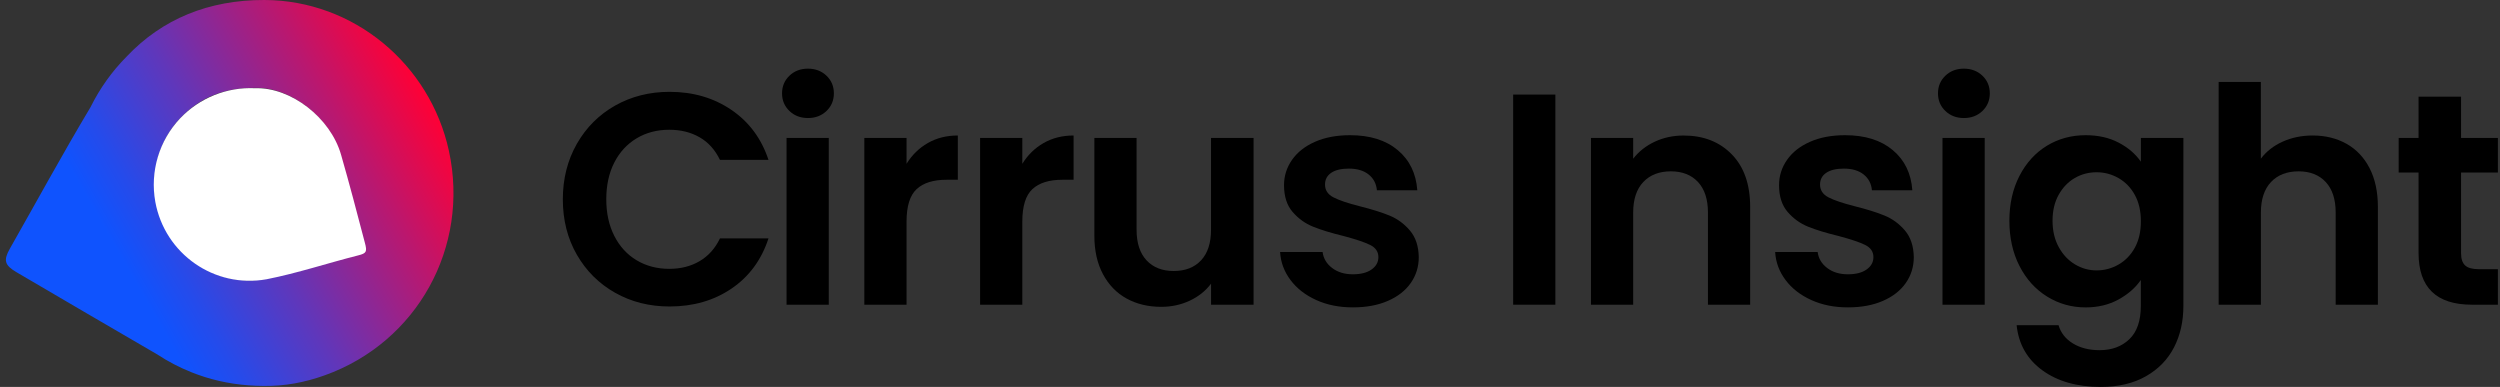
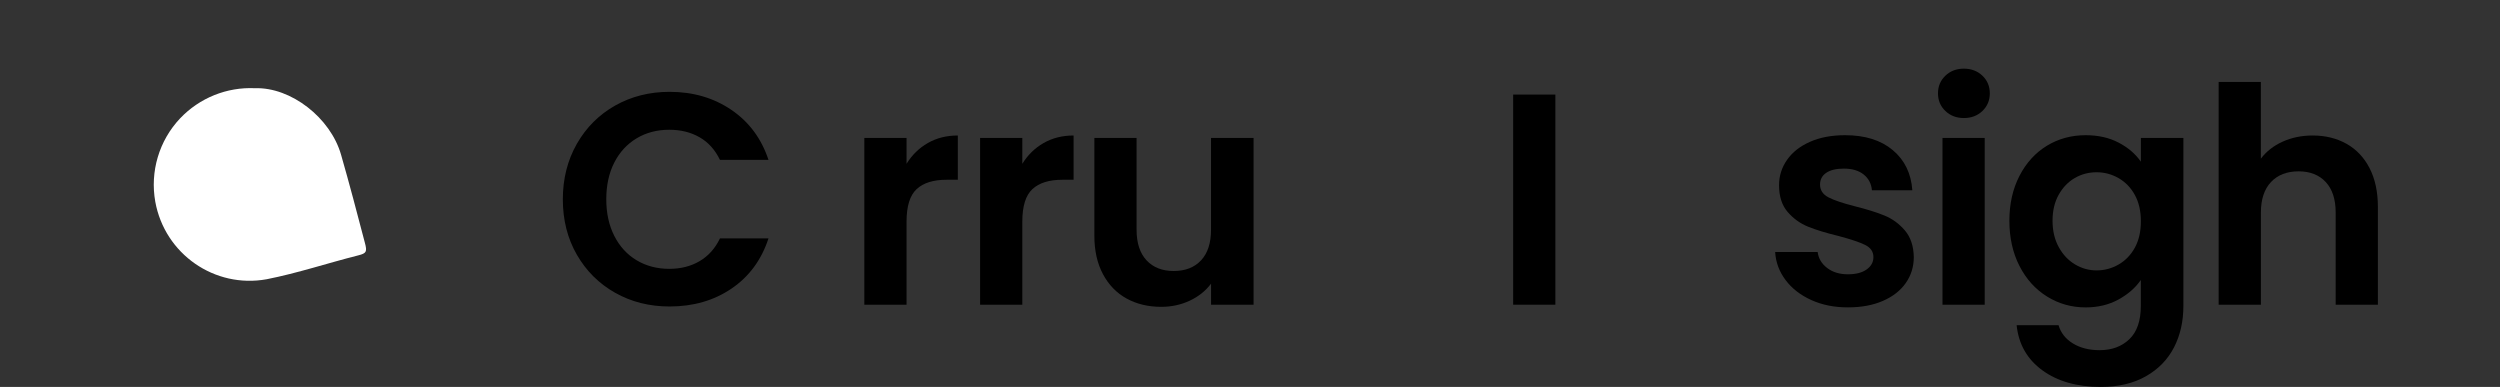
<svg xmlns="http://www.w3.org/2000/svg" width="588" height="91" viewBox="0 0 588 91" fill="none">
  <rect x="0" y="0" width="588" height="91" fill="#333333" stroke="none" />
  <g clip-path="url(#clip0_540_0)">
    <path d="M135.682 33.818C137.881 29.972 140.881 26.976 144.688 24.824C148.496 22.679 152.761 21.6 157.49 21.6C163.019 21.6 167.863 23.015 172.026 25.846C176.183 28.677 179.094 32.599 180.747 37.601H169.331C168.193 35.24 166.604 33.469 164.545 32.288C162.492 31.108 160.115 30.517 157.42 30.517C154.534 30.517 151.972 31.19 149.729 32.536C147.485 33.881 145.731 35.786 144.479 38.236C143.226 40.692 142.597 43.574 142.597 46.874C142.597 50.13 143.22 52.999 144.479 55.475C145.731 57.95 147.479 59.867 149.729 61.212C151.972 62.558 154.54 63.231 157.42 63.231C160.115 63.231 162.492 62.628 164.545 61.422C166.604 60.216 168.2 58.439 169.331 56.078H180.747C179.088 61.13 176.196 65.059 172.058 67.871C167.92 70.683 163.064 72.085 157.483 72.085C152.754 72.085 148.489 71.013 144.682 68.861C140.875 66.716 137.875 63.726 135.675 59.905C133.476 56.084 132.377 51.736 132.377 46.874C132.383 42.025 133.483 37.671 135.682 33.818Z" fill="black" />
-     <path d="M185.673 26.1C184.516 24.989 183.937 23.612 183.937 21.955C183.937 20.305 184.516 18.921 185.673 17.81C186.829 16.7 188.285 16.147 190.033 16.147C191.781 16.147 193.236 16.706 194.393 17.81C195.55 18.921 196.128 20.298 196.128 21.955C196.128 23.605 195.55 24.989 194.393 26.1C193.236 27.21 191.781 27.763 190.033 27.763C188.285 27.763 186.829 27.21 185.673 26.1ZM194.927 32.441V71.673H184.999V32.441H194.927Z" fill="black" />
    <path d="M218.222 33.64C220.282 32.46 222.627 31.869 225.278 31.869V42.279H222.652C219.532 42.279 217.18 43.009 215.597 44.475C214.015 45.941 213.22 48.486 213.22 52.123V71.666H203.292V32.441H213.22V38.528C214.498 36.452 216.163 34.821 218.222 33.64Z" fill="black" />
    <path d="M245.452 33.64C247.511 32.46 249.863 31.869 252.507 31.869V42.279H249.882C246.761 42.279 244.409 43.009 242.827 44.475C241.244 45.941 240.449 48.486 240.449 52.123V71.666H230.521V32.441H240.449V38.528C241.727 36.452 243.392 34.821 245.452 33.64Z" fill="black" />
    <path d="M294.839 32.441V71.673H284.841V66.716C283.563 68.417 281.898 69.749 279.838 70.714C277.785 71.679 275.548 72.168 273.139 72.168C270.063 72.168 267.349 71.52 264.984 70.219C262.62 68.924 260.764 67.007 259.416 64.481C258.069 61.955 257.395 58.947 257.395 55.456V32.441H267.323V54.04C267.323 57.157 268.105 59.55 269.662 61.225C271.226 62.901 273.349 63.739 276.044 63.739C278.783 63.739 280.938 62.901 282.495 61.225C284.059 59.55 284.834 57.15 284.834 54.04V32.441H294.839Z" fill="black" />
-     <path d="M309.591 70.575C307.036 69.419 305.015 67.852 303.528 65.865C302.04 63.885 301.22 61.689 301.08 59.277H311.079C311.269 60.787 312.013 62.038 313.316 63.028C314.613 64.018 316.233 64.513 318.172 64.513C320.06 64.513 321.541 64.139 322.602 63.377C323.664 62.622 324.198 61.657 324.198 60.476C324.198 59.2 323.549 58.248 322.246 57.607C320.943 56.966 318.878 56.274 316.043 55.519C313.113 54.808 310.71 54.078 308.848 53.323C306.979 52.568 305.371 51.412 304.023 49.851C302.676 48.29 302.002 46.195 302.002 43.548C302.002 41.377 302.631 39.397 303.883 37.601C305.136 35.805 306.934 34.389 309.273 33.355C311.613 32.32 314.365 31.799 317.536 31.799C322.215 31.799 325.952 32.967 328.742 35.303C331.533 37.639 333.064 40.794 333.35 44.754H323.848C323.708 43.199 323.054 41.955 321.897 41.035C320.74 40.114 319.189 39.657 317.25 39.657C315.452 39.657 314.072 39.987 313.1 40.648C312.127 41.308 311.644 42.228 311.644 43.409C311.644 44.729 312.305 45.732 313.627 46.417C314.949 47.103 317.009 47.801 319.799 48.505C322.634 49.216 324.973 49.946 326.816 50.702C328.66 51.457 330.255 52.625 331.602 54.205C332.95 55.786 333.649 57.874 333.694 60.47C333.694 62.736 333.064 64.767 331.812 66.557C330.56 68.353 328.761 69.756 326.422 70.771C324.083 71.787 321.35 72.295 318.236 72.295C315.026 72.307 312.14 71.73 309.591 70.575Z" fill="black" />
    <path d="M365.824 22.241V71.666H355.896V22.241H365.824Z" fill="black" />
-     <path d="M407.31 36.3C410.196 39.251 411.639 43.37 411.639 48.658V71.673H401.71V49.997C401.71 46.88 400.929 44.488 399.371 42.812C397.814 41.136 395.685 40.298 392.99 40.298C390.25 40.298 388.083 41.136 386.5 42.812C384.918 44.488 384.123 46.887 384.123 49.997V71.666H374.195V32.441H384.123V37.328C385.445 35.627 387.136 34.294 389.195 33.329C391.255 32.364 393.511 31.876 395.971 31.876C400.643 31.869 404.424 33.348 407.31 36.3Z" fill="black" />
    <path d="M426.029 70.575C423.474 69.419 421.452 67.852 419.965 65.865C418.478 63.885 417.658 61.689 417.518 59.277H427.516C427.707 60.787 428.45 62.038 429.747 63.028C431.044 64.018 432.665 64.513 434.603 64.513C436.491 64.513 437.972 64.139 439.033 63.377C440.095 62.622 440.629 61.657 440.629 60.476C440.629 59.2 439.98 58.248 438.677 57.607C437.374 56.966 435.309 56.274 432.474 55.519C429.544 54.808 427.141 54.078 425.279 53.323C423.41 52.568 421.802 51.412 420.454 49.851C419.107 48.29 418.433 46.195 418.433 43.548C418.433 41.377 419.056 39.397 420.315 37.601C421.567 35.805 423.366 34.389 425.705 33.355C428.044 32.32 430.796 31.799 433.968 31.799C438.646 31.799 442.383 32.967 445.173 35.303C447.964 37.639 449.502 40.794 449.782 44.754H440.279C440.139 43.199 439.485 41.955 438.328 41.035C437.171 40.114 435.62 39.657 433.682 39.657C431.883 39.657 430.503 39.987 429.531 40.648C428.558 41.308 428.075 42.228 428.075 43.409C428.075 44.729 428.736 45.732 430.059 46.417C431.381 47.103 433.44 47.801 436.23 48.505C439.065 49.216 441.404 49.946 443.247 50.702C445.091 51.457 446.686 52.625 448.034 54.205C449.381 55.786 450.08 57.874 450.125 60.47C450.125 62.736 449.496 64.767 448.243 66.557C446.991 68.353 445.192 69.756 442.853 70.771C440.514 71.787 437.781 72.295 434.66 72.295C431.463 72.307 428.578 71.73 426.029 70.575Z" fill="black" />
    <path d="M457.549 26.1C456.392 24.989 455.813 23.612 455.813 21.955C455.813 20.305 456.392 18.921 457.549 17.81C458.705 16.7 460.161 16.147 461.909 16.147C463.657 16.147 465.112 16.706 466.269 17.81C467.426 18.921 468.004 20.298 468.004 21.955C468.004 23.605 467.426 24.989 466.269 26.1C465.112 27.21 463.657 27.763 461.909 27.763C460.161 27.763 458.705 27.21 457.549 26.1ZM466.803 32.441V71.673H456.875V32.441H466.803Z" fill="black" />
    <path d="M498.285 33.539C500.51 34.694 502.258 36.192 503.535 38.032V32.441H513.533V71.952C513.533 75.589 512.802 78.832 511.334 81.689C509.866 84.545 507.673 86.811 504.736 88.487C501.806 90.162 498.26 91 494.096 91C488.516 91 483.946 89.699 480.373 87.103C476.801 84.507 474.78 80.965 474.31 76.484H484.168C484.689 78.274 485.808 79.708 487.537 80.768C489.259 81.828 491.357 82.361 493.81 82.361C496.696 82.361 499.035 81.498 500.827 79.778C502.626 78.052 503.522 75.443 503.522 71.952V65.859C502.245 67.699 500.484 69.235 498.241 70.46C495.997 71.685 493.429 72.301 490.55 72.301C487.238 72.301 484.213 71.451 481.473 69.749C478.734 68.049 476.566 65.656 474.984 62.565C473.401 59.473 472.606 55.919 472.606 51.907C472.606 47.941 473.401 44.424 474.984 41.358C476.566 38.293 478.721 35.932 481.435 34.275C484.155 32.625 487.187 31.799 490.55 31.799C493.486 31.799 496.067 32.377 498.285 33.539ZM502.118 45.859C501.171 44.139 499.893 42.812 498.285 41.892C496.677 40.971 494.954 40.514 493.111 40.514C491.268 40.514 489.564 40.965 488.007 41.86C486.45 42.755 485.179 44.069 484.213 45.789C483.24 47.515 482.757 49.553 482.757 51.914C482.757 54.275 483.24 56.338 484.213 58.109C485.179 59.88 486.456 61.238 488.039 62.184C489.622 63.129 491.312 63.599 493.111 63.599C494.954 63.599 496.677 63.142 498.285 62.215C499.893 61.295 501.171 59.975 502.118 58.248C503.065 56.522 503.535 54.459 503.535 52.053C503.535 49.648 503.065 47.579 502.118 45.859Z" fill="black" />
    <path d="M551.899 33.818C554.212 35.119 556.024 37.03 557.327 39.556C558.624 42.082 559.278 45.116 559.278 48.658V71.673H549.35V49.997C549.35 46.88 548.568 44.488 547.011 42.812C545.454 41.136 543.324 40.298 540.629 40.298C537.89 40.298 535.723 41.136 534.14 42.812C532.557 44.488 531.763 46.887 531.763 49.997V71.666H521.828V19.264H531.756V37.322C533.034 35.621 534.737 34.288 536.86 33.323C538.99 32.358 541.348 31.869 543.954 31.869C546.935 31.869 549.579 32.523 551.899 33.818Z" fill="black" />
-     <path d="M578.842 40.584V59.562C578.842 60.883 579.16 61.841 579.802 62.431C580.444 63.022 581.518 63.313 583.031 63.313H587.639V71.666H581.397C573.033 71.666 568.844 67.611 568.844 59.486V40.584H564.166V32.441H568.844V22.736H578.842V32.441H587.633V40.584H578.842Z" fill="black" />
-     <path d="M105.582 35.468C101.138 15.068 83.147 0.051 62.171 0C49.09 -0.032 38.133 4.462 29.767 13.323C26.334 16.782 23.468 20.8 21.281 25.224C14.731 36.166 8.627 47.382 2.322 58.477C0.751 61.238 1.103 62.393 3.862 64.012C14.9 70.48 25.932 76.954 36.996 83.364C39.497 85.015 42.175 86.411 44.985 87.534C45.004 87.541 45.023 87.553 45.048 87.56C45.456 87.725 45.871 87.89 46.286 88.036C46.877 88.252 47.474 88.455 48.071 88.645C48.109 88.658 48.141 88.664 48.178 88.677C52.591 90.073 57.199 90.74 61.957 90.772C66.923 90.854 71.707 89.946 76.365 88.277C98.12 80.502 110.51 58.109 105.582 35.468ZM83.977 59.931C76.855 61.739 69.865 64.088 62.649 65.535C53.213 67.427 43.596 62.666 38.925 53.926C34.381 45.421 35.82 34.7 42.42 27.769C46.94 23.021 52.453 20.654 59.914 20.667C68.3 20.381 77.546 27.591 80.023 36.306C81.965 43.148 83.776 50.035 85.573 56.922C86.133 59.08 85.938 59.429 83.977 59.931Z" fill="url(#paint0_linear_540_0)" />
    <path d="M84.235 60.07C77.054 61.883 70.013 64.237 62.737 65.674C50.487 67.911 38.752 59.74 36.523 47.449C35.255 40.361 37.414 33.086 42.343 27.858C46.919 23.031 53.35 20.441 59.968 20.747C68.417 20.465 77.734 27.693 80.222 36.406C82.193 43.258 84.001 50.157 85.808 57.056C86.394 59.222 86.207 59.575 84.235 60.07Z" fill="white" />
  </g>
  <defs>
    <linearGradient id="paint0_linear_540_0" x1="9.415" y1="75.696" x2="101.035" y2="23.309" gradientUnits="userSpaceOnUse">
      <stop offset="0.227" stop-color="#0F53FE" />
      <stop offset="0.322" stop-color="#254BEB" />
      <stop offset="0.52" stop-color="#5F37BB" />
      <stop offset="0.803" stop-color="#BB176E" />
      <stop offset="1" stop-color="#FF0035" />
    </linearGradient>
    <clipPath id="clip0_540_0">
      <rect width="587" height="91" fill="white" transform="translate(0.5)" />
    </clipPath>
  </defs>
</svg>